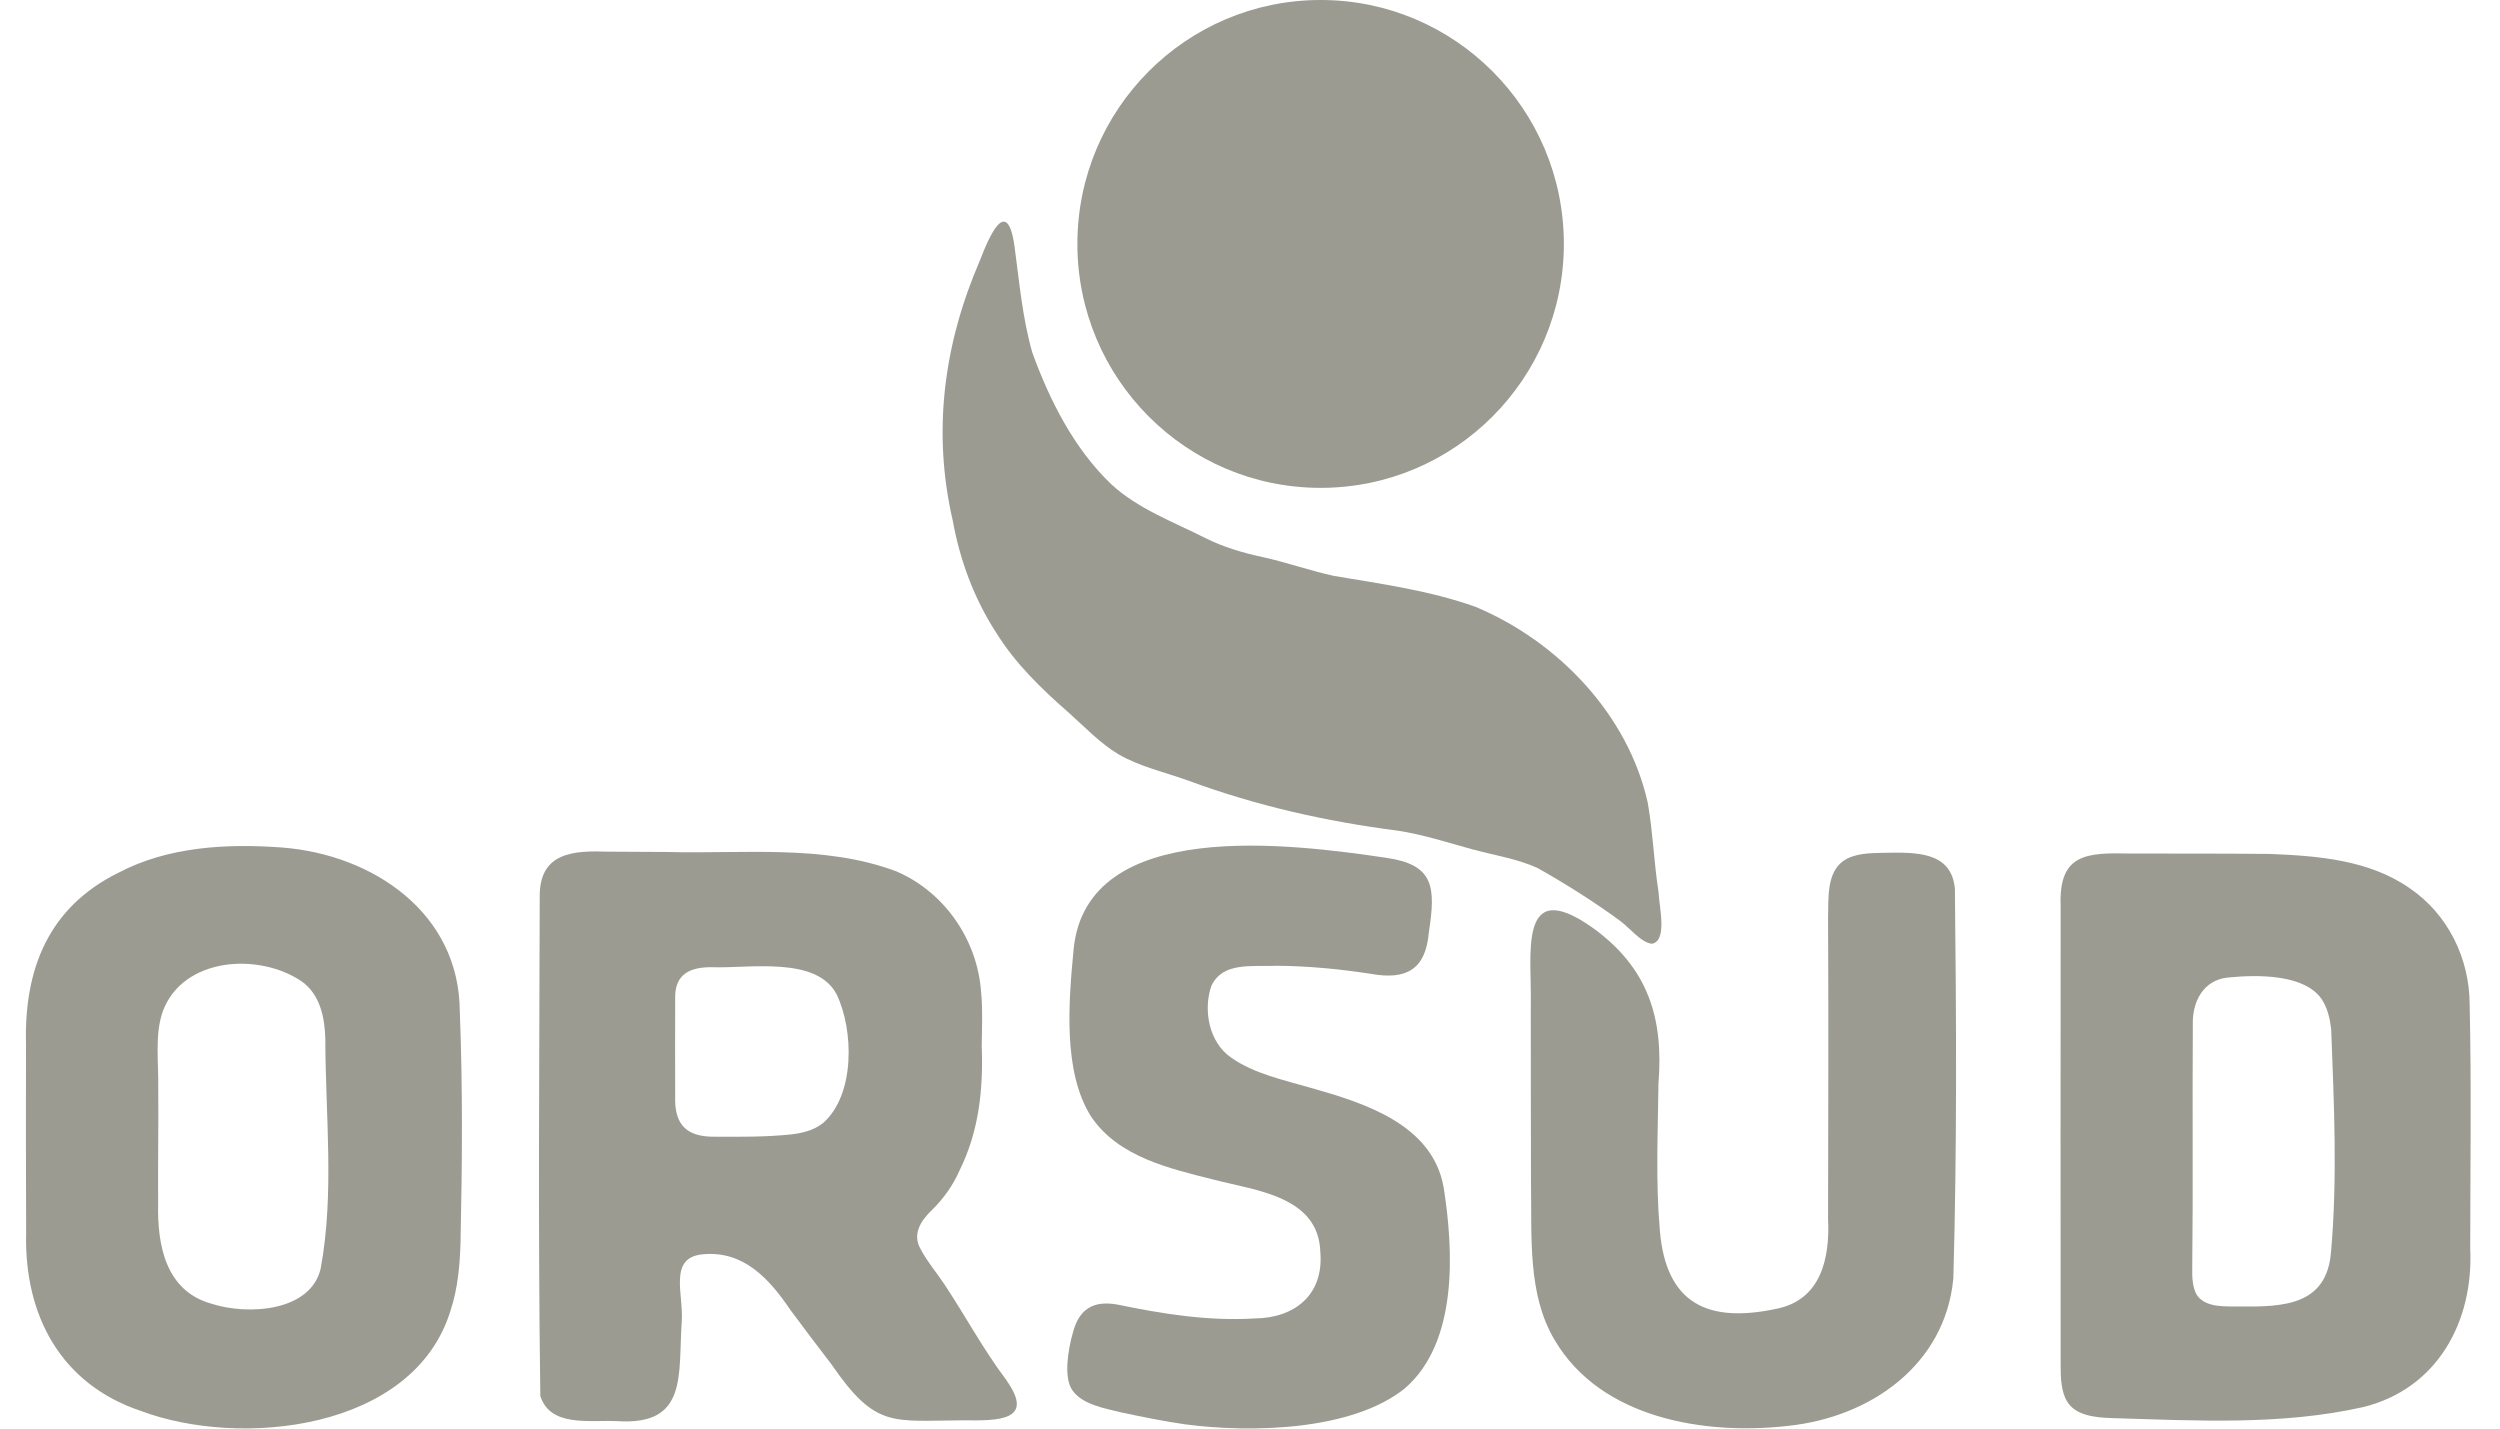
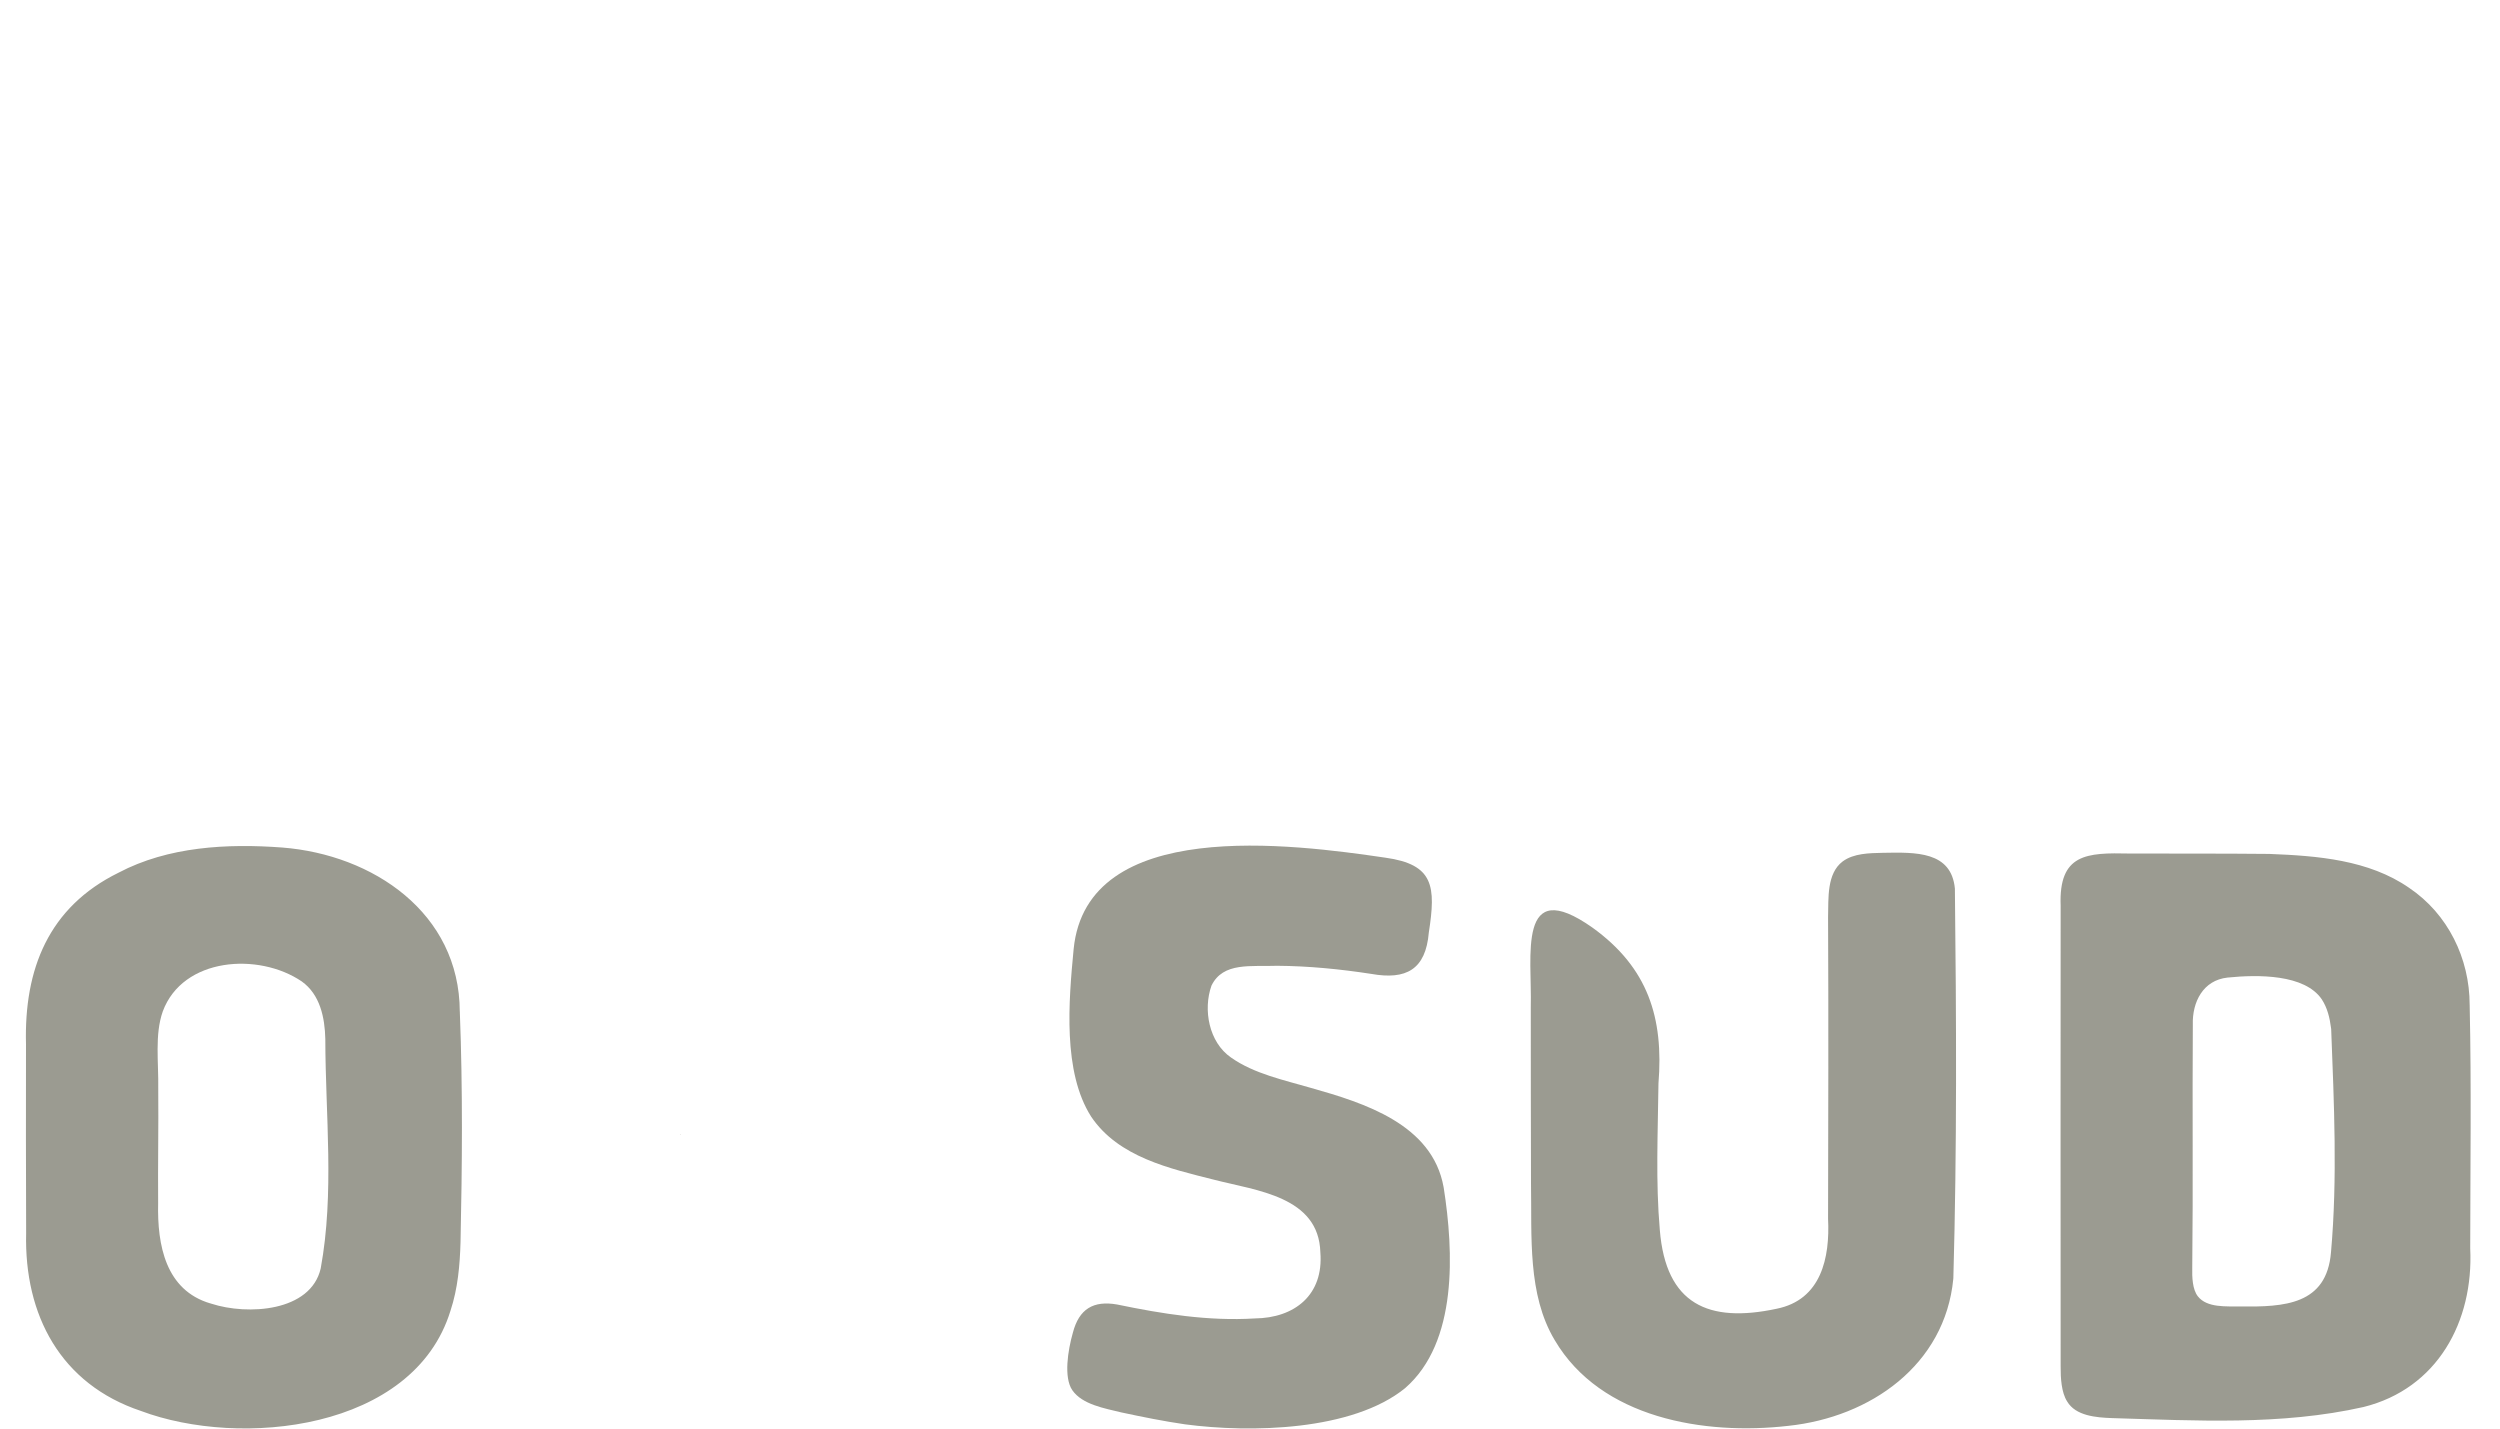
<svg xmlns="http://www.w3.org/2000/svg" fill="none" viewBox="0 0 70 40">
  <g clip-path="url(#a)" fill="#9B9B91">
    <path d="M40.42 33.235c-.317-1.756-2.22-2.352-3.711-2.773-.743-.218-1.594-.393-2.244-.854-.614-.425-.784-1.334-.543-2.012.326-.667 1.11-.526 1.842-.554.88.006 1.759.093 2.631.227.977.174 1.524-.119 1.612-1.158.2-1.293.144-1.906-1.215-2.096-2.607-.381-8.363-1.157-8.73 2.56-.14 1.466-.308 3.437.49 4.69.763 1.136 2.207 1.456 3.453 1.77 1.175.304 2.92.464 2.965 2.029.096 1.195-.721 1.84-1.836 1.852-1.3.08-2.585-.127-3.854-.39-.663-.117-1.066.123-1.239.788-.142.498-.26 1.254-.017 1.61.278.404.904.508 1.376.624.593.127 1.183.246 1.78.333 1.838.244 4.687.186 6.163-1.013 1.48-1.287 1.36-3.827 1.082-5.606l-.006-.03v.003ZM19.05 31.76l.013.015-.02-.002.008-.013ZM22.432 31.729l-.002.004v.003h-.005l.008-.007h-.001Z" />
    <path d="M22.43 31.733v.003h-.005l.007-.003h-.001ZM69.15 28.134c0-1.298-.609-2.544-1.694-3.274-1.133-.786-2.57-.898-3.914-.95-1.3-.013-2.608-.008-3.91-.011-1.207-.027-1.99.004-1.934 1.463-.004 4.295-.002 8.601 0 12.896-.002.327.02.728.182.983.239.404.81.45 1.255.466 2.346.069 4.736.21 7.041-.31 2.07-.513 3.088-2.393 2.99-4.441.002-2.264.035-4.539-.015-6.793v-.031l-.001.002Zm-3.877.68c.079 2.077.179 4.177-.005 6.248-.12 1.482-1.32 1.532-2.532 1.52-.399-.008-.939.044-1.197-.286-.151-.195-.162-.532-.156-.802.026-2.262 0-4.538.016-6.799-.02-.64.288-1.249.972-1.323.857-.087 2.159-.095 2.638.608.157.239.224.519.26.804l.004.03ZM12.874 28.326c-.009-2.77-2.435-4.395-4.967-4.595-1.54-.116-3.198-.029-4.589.705-1.96.965-2.646 2.7-2.59 4.803-.002 1.764-.004 3.529.004 5.29-.056 2.295.966 4.226 3.213 4.977 2.782 1.047 7.637.55 8.668-2.804.206-.62.264-1.277.282-1.926.046-2.132.064-4.284-.019-6.42v-.03h-.002Zm-6.983 8.17c-1.254-.37-1.49-1.632-1.463-2.804-.009-1.07.013-2.141.003-3.211.013-.728-.103-1.511.127-2.162.562-1.516 2.685-1.658 3.891-.839.513.366.646 1.011.66 1.613.003 2.139.259 4.308-.129 6.423-.28 1.217-2.052 1.316-3.06.988l-.028-.01-.001.002ZM54.694 35.785c.102-3.623.084-7.278.043-10.905-.101-1.048-1.093-1.018-2.02-1.001-.377.009-.81.012-1.122.241-.449.34-.395 1.031-.409 1.556.014 2.821.005 5.633 0 8.45.054 1.085-.187 2.27-1.444 2.52-1.903.406-3.099-.122-3.267-2.205-.119-1.354-.054-2.732-.038-4.103.148-1.836-.29-3.242-1.846-4.363-2.127-1.502-1.69.811-1.729 2.214.002 1.646 0 3.292.006 4.938.026 1.492-.103 3.115.664 4.397 1.291 2.191 4.19 2.67 6.54 2.4 2.306-.243 4.386-1.708 4.62-4.112l.002-.03v.003ZM39.723 16.622l.014.007-.014-.008Z" />
-     <path d="M46.438 24.973c-.131-.856-.154-1.656-.3-2.491-.548-2.477-2.521-4.527-4.822-5.49-1.269-.454-2.632-.642-3.963-.866-.678-.146-1.333-.384-2.012-.53-.548-.119-1.087-.278-1.59-.53-.92-.465-1.889-.817-2.642-1.513-1.037-.994-1.725-2.352-2.206-3.687-.279-.982-.36-1.96-.497-2.97-.205-1.463-.725-.24-.965.389-1.014 2.34-1.343 4.798-.762 7.3.197 1.094.596 2.177 1.209 3.122.535.867 1.272 1.58 2.033 2.245.46.41.883.86 1.39 1.164.599.352 1.317.507 1.971.745 1.898.7 3.85 1.141 5.854 1.397.712.11 1.391.331 2.1.526.692.183 1.259.268 1.814.52.793.446 1.582.945 2.301 1.471.273.195.596.621.902.65.435-.075.211-1.003.188-1.42l-.003-.029v-.003Z" />
-     <path d="M36.977 13.66c3.762 0 6.811-3.058 6.811-6.83 0-3.772-3.049-6.83-6.81-6.83-3.762 0-6.811 3.058-6.811 6.83 0 3.772 3.049 6.83 6.81 6.83ZM28.195 38.665l-.017-.024c-.644-.852-1.141-1.786-1.737-2.684-.21-.317-.477-.628-.652-.961-.26-.43-.014-.813.314-1.124.308-.302.586-.688.762-1.095.55-1.109.669-2.287.623-3.493.006-.5.032-1.003-.017-1.499-.1-1.474-1.032-2.816-2.381-3.39-2.034-.76-4.279-.48-6.42-.54-.552-.001-1.103-.006-1.654-.009-.953-.034-1.89.02-1.904 1.214-.008 4.566-.051 9.123.017 14.028.278.876 1.373.669 2.143.703 1.993.136 1.714-1.279 1.816-2.775.062-.77-.39-1.81.594-1.896 1.128-.106 1.849.669 2.452 1.563.377.511.763 1.016 1.148 1.52 1.244 1.808 1.697 1.572 3.691 1.566.975.011 2.005.019 1.22-1.102l.002-.002Zm-9.29-7.964c0-.914-.006-1.84 0-2.75-.015-.685.428-.878 1.041-.869 1.035.037 2.91-.316 3.478.756.488 1.012.517 2.818-.374 3.603l-.02.015c-.25.195-.564.271-.876.307-.695.074-1.399.068-2.109.065-.8.015-1.166-.311-1.14-1.127Z" />
  </g>
  <defs>
    <clipPath id="a">
      <path fill="#fff" transform="translate(.726)" d="M0 0h68.454v40H0z" />
    </clipPath>
  </defs>
</svg>